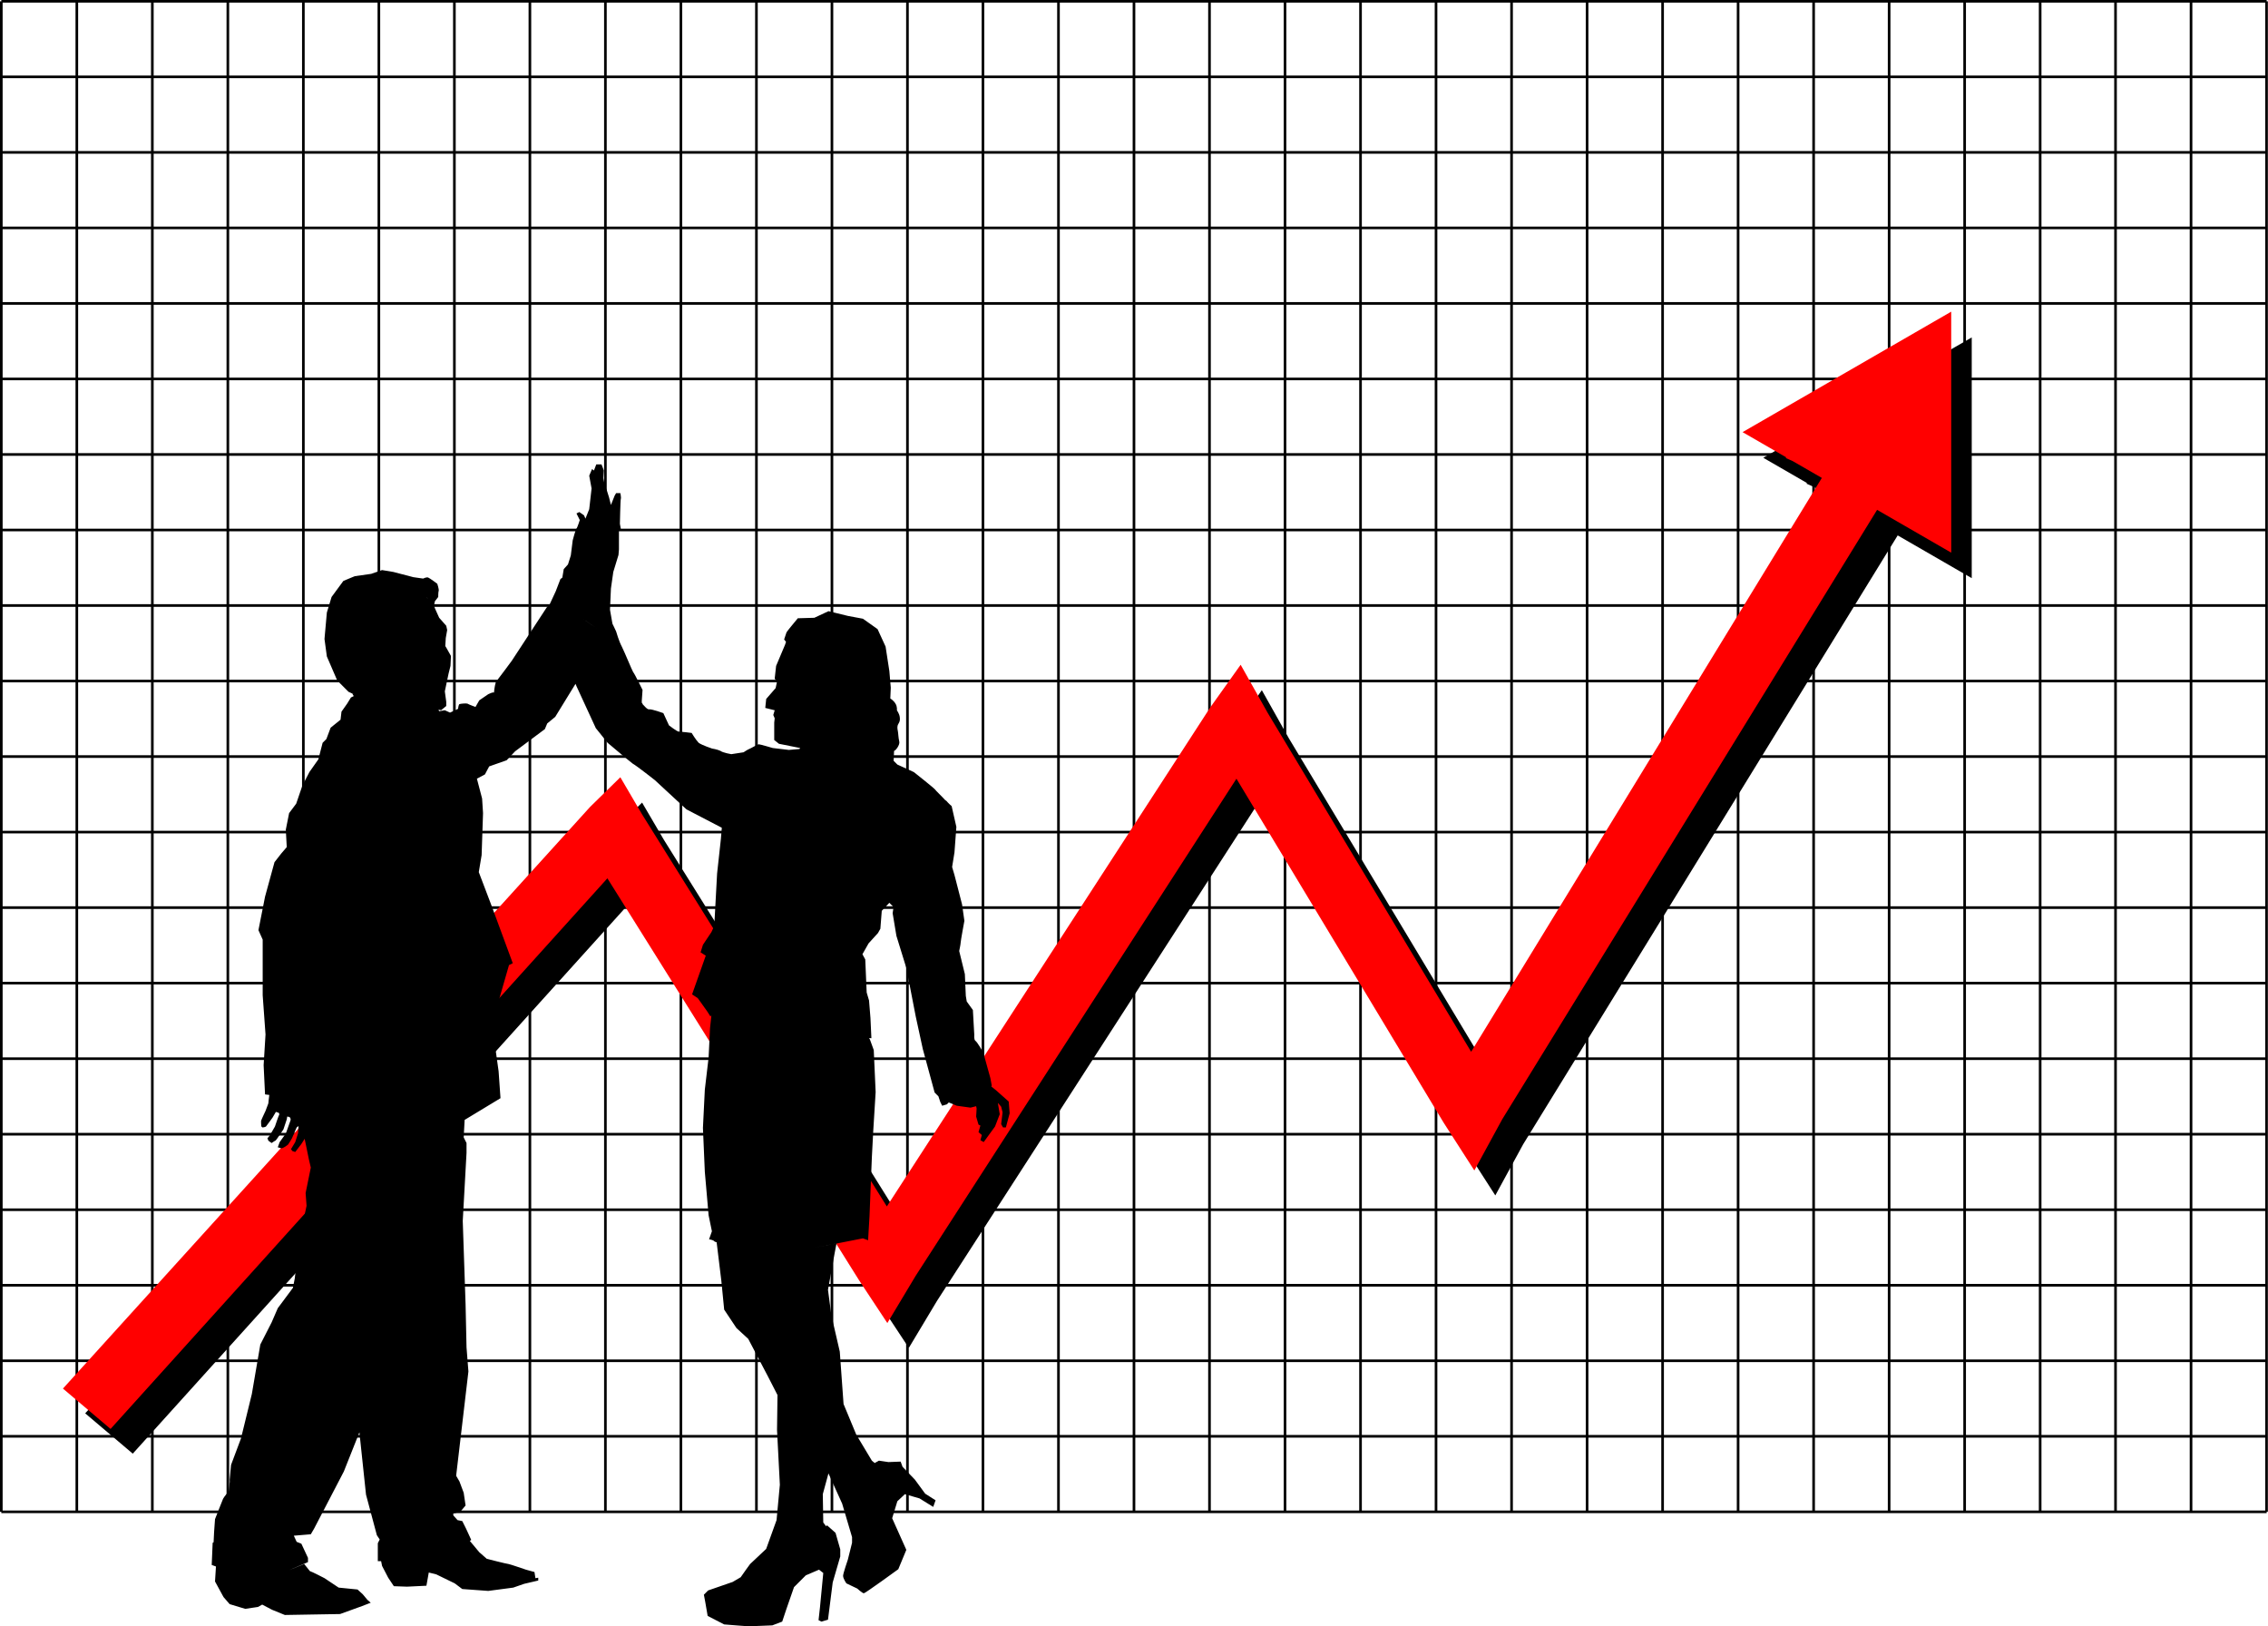
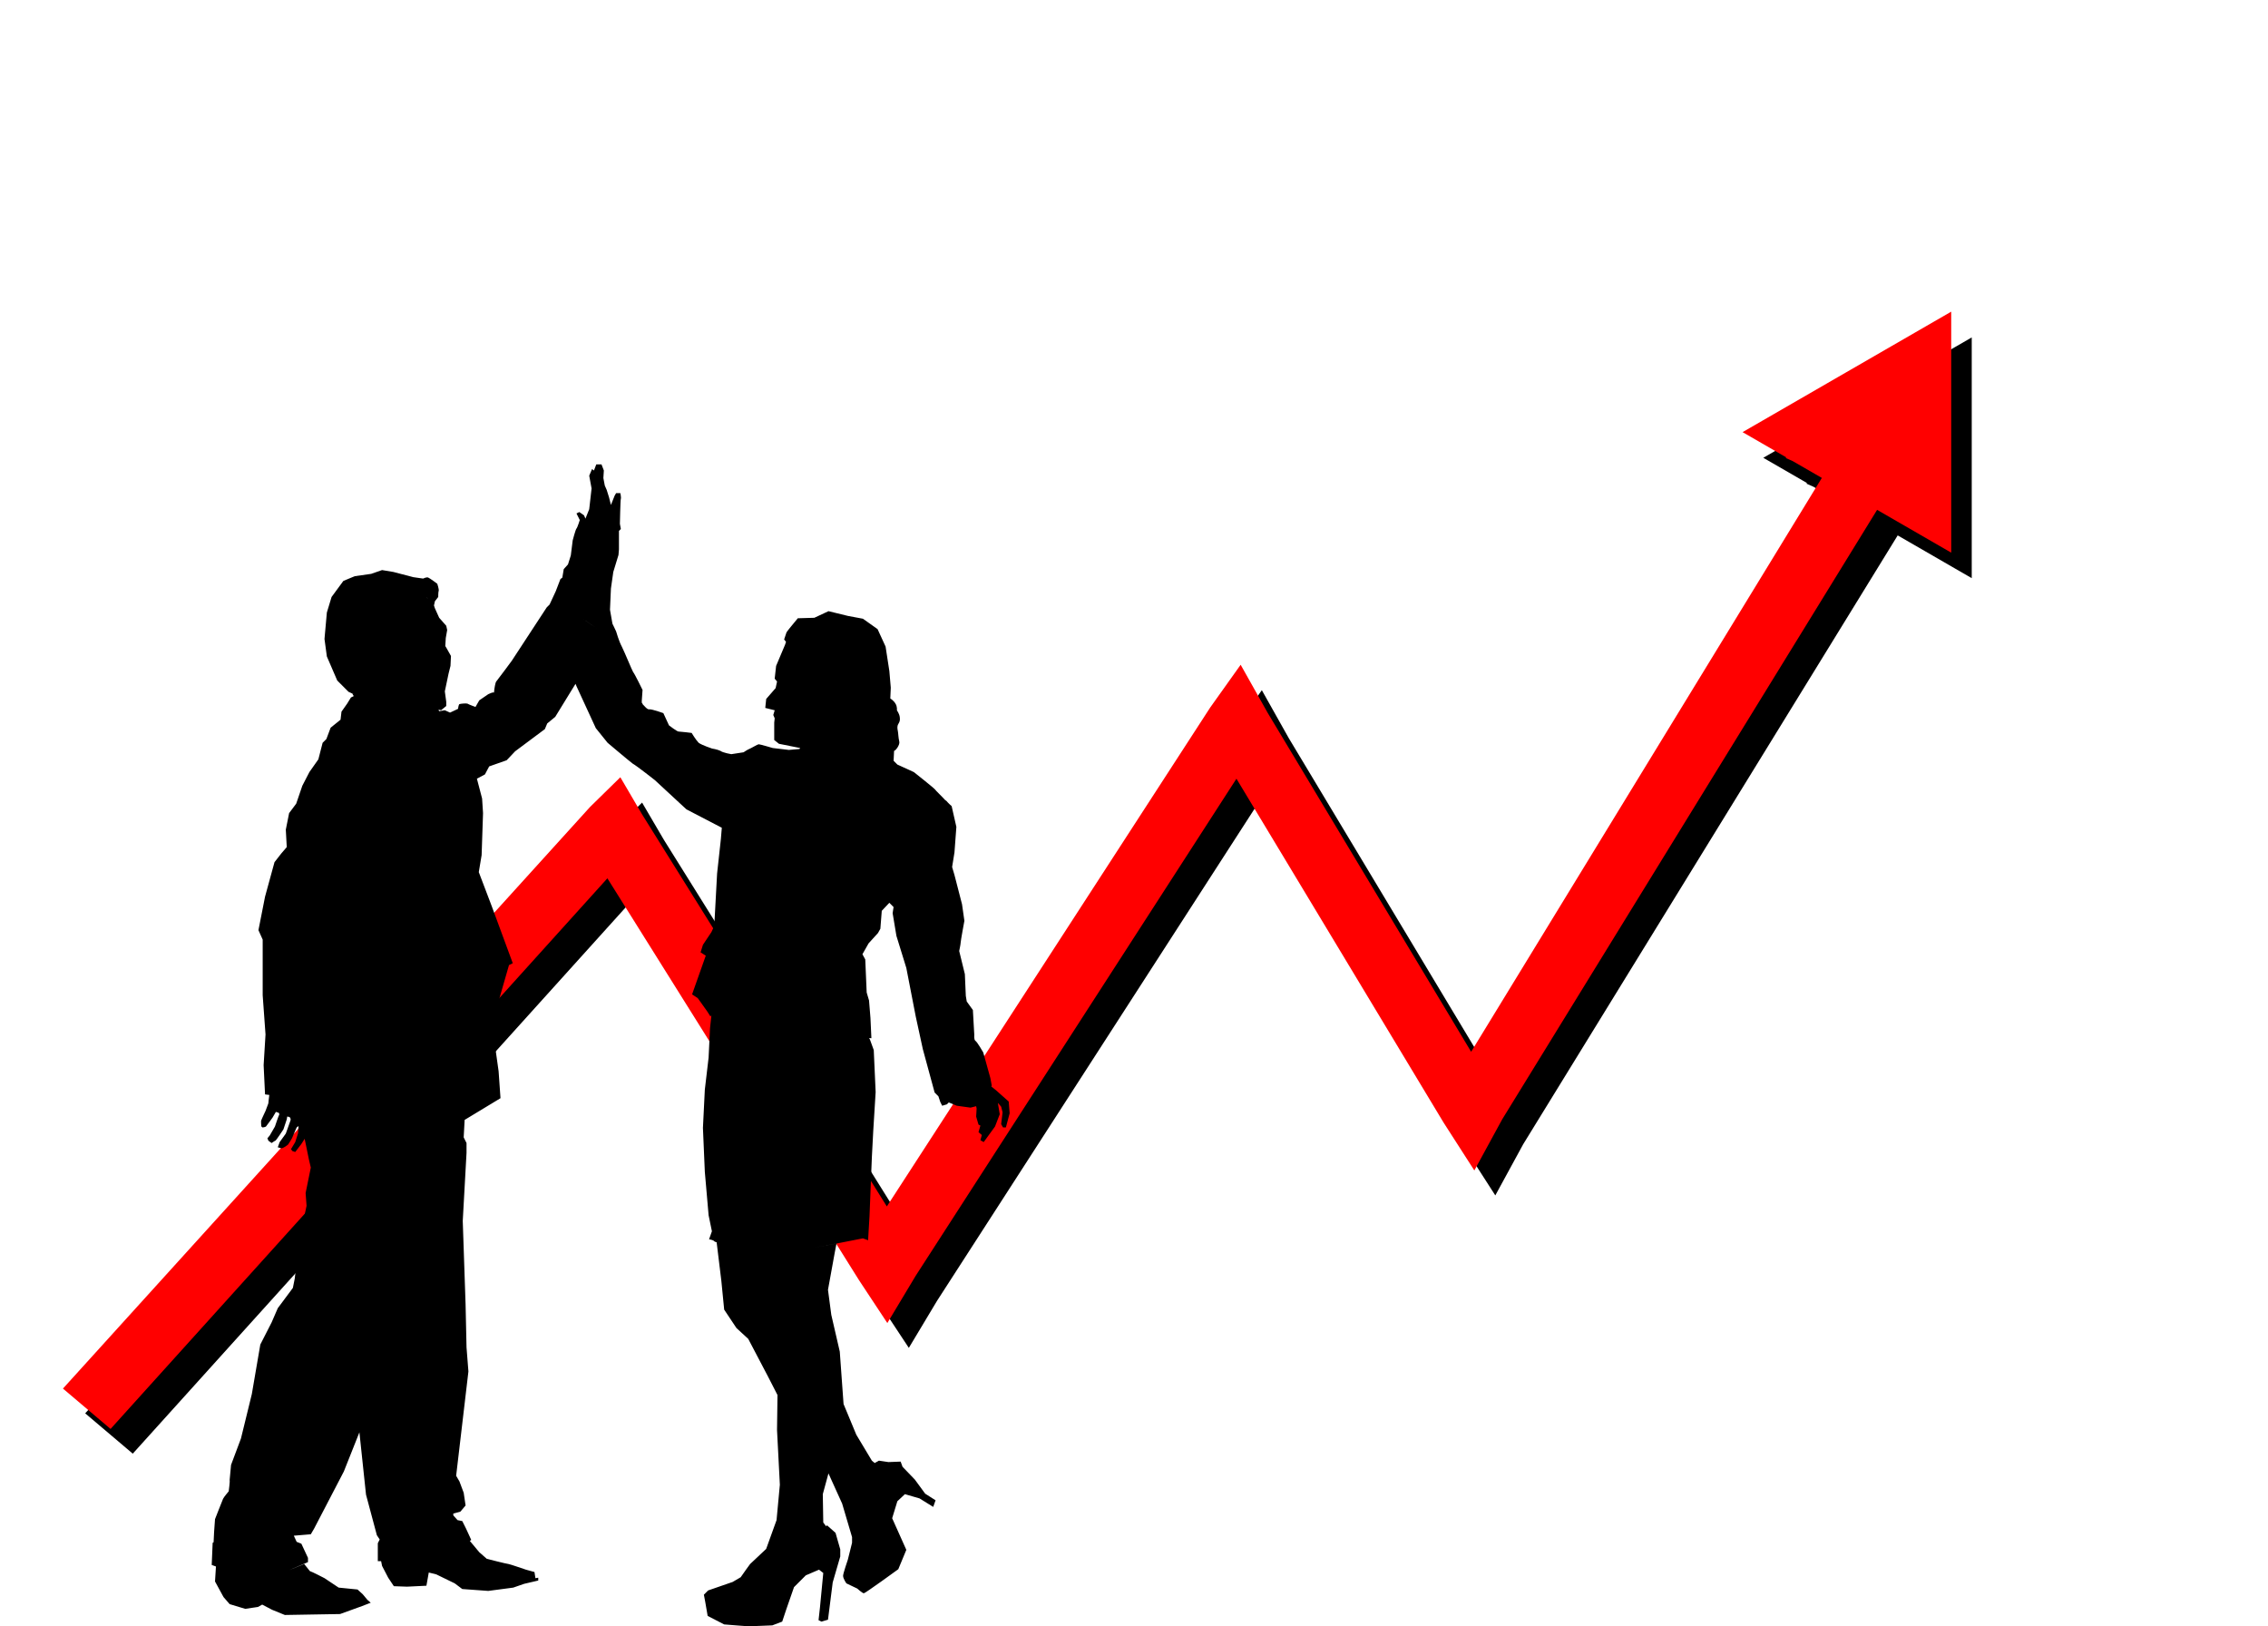
<svg xmlns="http://www.w3.org/2000/svg" viewBox="0 0 1525.5 1093.7">
  <defs>
    <filter id="a" color-interpolation-filters="sRGB">
      <feGaussianBlur stdDeviation="30.574" />
    </filter>
  </defs>
-   <path d="M.885 1016.7h1523.7M.885 965.9h1523.7M.885 915.11h1523.7M.885 864.32h1523.7M.885 813.53h1523.7M.885 762.74h1523.7M.885 711.95h1523.7M.885 661.16h1523.7M.885 610.37h1523.7M.885 559.58h1523.7M.885 508.79h1523.7M.885 458h1523.7M.885 407.21h1523.7M.885 356.42h1523.7M.885 305.63h1523.7M.885 254.84h1523.7M.885 204.05h1523.7M.885 153.26h1523.7M.885 102.47h1523.7M.885 51.675h1523.7M.885.885h1523.7M.885 1016.685V.885m50.79 1015.8V.885m50.79 1015.8V.885m50.79 1015.8V.885m50.792 1015.8V.885m50.79 1015.8V.885m50.79 1015.8V.885m50.79 1015.8V.885m50.79 1015.8V.885m50.79 1015.8V.885m50.79 1015.8V.885m50.792 1015.8V.885m50.79 1015.8V.885m50.79 1015.8V.885m50.79 1015.8V.885m50.79 1015.8V.885m50.79 1015.8V.885m50.79 1015.8V.885m50.792 1015.8V.885m50.79 1015.8V.885m50.81 1015.8V.885m50.79 1015.8V.885m50.79 1015.8V.885m50.79 1015.8V.885m50.792 1015.8V.885m50.79 1015.8V.885m50.79 1015.8V.885m50.79 1015.8V.885m50.7 1015.8V.885m50.79 1015.8V.885m50.79 1015.8V.885" stroke="#000" stroke-width="1.77" fill="none" />
  <g color="#000">
-     <path filter="url(#a)" d="M8364.5-2388.1l-390.53 225.47 82.156 47.437-1.656.875 13.344 5.875 54.53 31.469-656.47 1074-381.06-634.66-50.374-89.656-57.031 80.094-605.28 933.69-458.22-733.87-40.625-69.375-56.688 55.594-986.69 1088.5 89.125 75.531 930-1030.5 471.12 752.28 52.906 80.062 52.906-88.188 600.59-930.59 387.66 643.47 57.656 89.719 52.25-95.875 701.66-1140.5 138.72 80.094v-450.94z" style="block-progression:tb;text-transform:none;text-indent:0" transform="matrix(.359 0 0 .359 -1676.628 1084.243)" />
+     <path filter="url(#a)" d="M8364.5-2388.1l-390.53 225.47 82.156 47.437-1.656.875 13.344 5.875 54.53 31.469-656.47 1074-381.06-634.66-50.374-89.656-57.031 80.094-605.28 933.69-458.22-733.87-40.625-69.375-56.688 55.594-986.69 1088.5 89.125 75.531 930-1030.5 471.12 752.28 52.906 80.062 52.906-88.188 600.59-930.59 387.66 643.47 57.656 89.719 52.25-95.875 701.66-1140.5 138.72 80.094v-450.94" style="block-progression:tb;text-transform:none;text-indent:0" transform="matrix(.359 0 0 .359 -1676.628 1084.243)" />
    <path d="M1312.412 209.593l-140.328 81.016 29.52 17.046-.594.314 4.794 2.111 19.595 11.308-235.888 385.918-136.925-228.05-18.102-32.216-20.493 28.78L596.5 811.32l-164.65-263.7-14.597-24.927-20.37 19.976L42.34 933.81l32.025 27.14L408.54 590.664 577.83 860.98l19.01 28.77 19.01-31.689 215.81-334.388 139.296 231.216 20.717 32.238 18.775-34.45 252.126-409.805 49.847 28.78V209.617z" style="block-progression:tb;text-transform:none;text-indent:0" fill="red" />
  </g>
  <path d="M678.5 740.802l-8.569-7.617-3.174-2.54.317-.634-.952-5.079-4.76-17.139s-4.127-7.3-5.396-7.935c-.952-.952-.635-3.808-.635-3.808l-.952-16.823-4.126-5.713-.635-3.808-.635-14.6-3.809-15.552s.952-4.444.952-5.396c0-1.27 2.54-14.918 2.54-14.918l-1.587-11.109L642 588.453l-1.587-5.395 1.587-9.84 1.27-17.138-3.174-13.966s-1.904-1.587-3.809-3.809h-.317c-2.849-3.189-6.664-6.682-6.978-7.318-.636-.95-14.287-11.743-14.287-11.743l-11.11-5.079-2.538-2.539.317-6.665c.952 0 4.126-4.126 3.491-6.348-.635-2.539-.635-5.395-.952-6.982-.317-1.587-.635-3.174.317-4.761.953-1.587 1.27-2.54.953-4.761-.318-2.222-1.905-4.444-1.905-4.444s.318-2.539-.952-4.443c-1.27-2.222-3.491-3.491-3.491-3.491l.317-7.3-.952-11.11-2.54-16.504-5.395-11.743-9.839-6.983-10.157-1.904-13.013-3.174-9.522 4.443-11.109.318-4.443 5.395s-2.857 3.492-3.174 4.127l-1.587 4.76 1.27 1.587-.636 1.905-6.03 14.283-.952 8.57 1.587 1.903-.952 4.444-6.348 7.3-.635 6.03 2.54.635 3.808.952-.952 3.174.952 2.222-.318 2.857v11.743l3.174 2.539 14.283 2.857-5.713 7.617 5.396-6.983-7.3.635-10.791-1.27s-8.57-2.539-9.522-2.539c-.635 0-5.396 2.857-6.348 3.174s-3.809 2.222-3.809 2.222l-8.252 1.27s-5.713-.953-7.3-2.222c-1.904-.952-5.713-1.587-5.713-1.587s-6.665-2.222-8.887-3.809c-1.904-1.904-4.761-6.665-4.761-6.665s-7.617-.952-8.887-.952c-.952 0-6.348-4.126-6.348-4.126l-3.808-8.252s-7.935-2.857-9.522-2.54c-1.281.296-3.503-2.561-4.461-3.51l-.317-1.905v1.27h-.318l.635-8.888s-5.396-11.109-6.348-12.06c-.635-.953-5.713-13.331-7.617-17.14-1.904-3.491-3.809-10.157-3.809-10.157l-2.539-5.396v-.317l.635 3.809-2.222-12.696.635-14.283 1.587-11.109 3.491-11.426.318-3.809v-12.378l1.27-1.27-.636-3.49s.318-16.188.635-16.823c.317-.635-.317-3.809-.317-3.809h-2.857l-.95 1.591-2.543 6.347-1.263-5.078-1.595-5.078-1.263-2.856-.958-5.078.322-5.079-1.585-4.126h-3.494l-1.585 4.126-1.272-.952-1.904 4.444 1.587 8.57-1.587 13.965-2.54 6.348-.952-2.222-3.174-2.222-1.904.952 2.222 4.444s-1.587 5.078-2.222 5.713c-.635.635-2.539 7.935-2.539 7.935l-1.27 10.157-1.904 6.03-2.856 3.174-.953 5.713-1.27.952-3.173 8.252-4.126 8.887 10.474 2.54-10.474-2.54-1.905 1.905-23.486 35.865s-9.839 13.33-10.474 13.965c-.635.635-1.27 5.079-1.27 5.079s-.317 3.173-.317 2.539c0-.953-3.809.952-3.809.952l-6.03 4.126-2.54 4.443s-4.443-1.587-5.395-2.221c-.952-.318-4.443 0-5.396.317-.634.317-.952 3.174-.952 3.174l-5.395 2.539-3.492-1.587-3.808.635-2.54-5.078 1.905 4.126c1.27 0 1.904.317 1.904.317l3.491-2.856v-2.857l-.952-6.983 2.54-12.06 1.269-5.08.317-6.664-2.856-5.079-.952-1.587.317-5.395.952-5.396-.635-2.856-4.76-5.396-2.857-6.348-.635-1.904.635-2.857 2.222-2.856s0-3.492.317-4.126c.317-.953-.952-4.761-.952-4.761s-5.079-3.81-6.03-4.126c-.953-.635-3.492.634-3.492.634l-6.664-.954-13.33-3.491-7.622-1.27-7.3 2.54-11.108 1.586-7.615 3.175-7.935 10.79-3.174 10.475-1.587 17.774 1.587 11.744 6.983 16.187 7.617 7.617 3.492 1.587-.953-.317.953 1.587-1.905.952-2.539 4.126-3.809 5.395-.634 5.396-6.666 5.393-2.856 7.613-2.539 2.544-2.856 11.108-6.031 8.563-4.761 9.208-4.126 12.057-4.761 6.351-2.222 11.107.635 11.744-3.808 4.443-4.444 5.713-6.348 23.17-4.443 22.534 2.856 6.348v37.452l1.905 26.343-1.27 20.631.952 19.678 2.54.317h.317c-.318 2.222-.635 5.713-.635 5.713l-1.904 5.079s-2.857 6.03-2.857 6.347c-.317.318 0 3.492 0 3.81 0 .317.635.951.952.951.318 0 1.905-.317 2.222-.634.317-.318 4.443-6.03 4.443-6.03l2.222-3.81 1.905.635s.634.952.317 1.27-2.857 7.935-2.857 7.935l-3.49 6.03-1.588 1.904s.635 1.27.635 1.587c.317.314 2.221 1.586 2.221 1.586s2.222-1.587 2.54-1.587c.634-.318 5.395-7.618 5.395-7.618l2.222-6.665.317-1.904s1.27 0 1.905.635c.634.952.317 1.904.317 1.904l-3.174 8.895-4.125 5.715-1.27 3.493s1.269.318 2.221.635c1.27.317 4.444-2.222 4.761-2.54.317-.316 2.54-4.125 2.54-4.125l3.173-7.3 1.27-.952-.318 4.76-1.904 6.031-2.857 4.76.952 1.27 1.905.635 4.126-5.395 2.222-3.492.317 1.587 2.54 12.379 1.269 5.395-3.492 17.14.635 8.57-5.078 24.113-2.856 24.758-1.27 6.351-10.157 13.642-4.125 9.522-7.618 14.923-5.713 33.322-7.3 29.838-6.665 17.771s-.952 9.522-.952 10.157c.318.635-.635 7.618-.635 7.618s-3.49 4.126-3.808 5.078c-.318.635-5.396 13.648-5.396 13.648l-.635 8.885-.318 6.665-.635.322-.634 14.915 10.474 3.806-7.618-2.857-.635 10.158 5.713 10.471 4.127 4.766 10.473 3.17 8.57-1.271 2.856-1.586 6.665 3.491 8.57 3.492 18.408-.318 18.727-.317 14.918-5.396 5.713-2.222-2.222-1.904-3.174-3.809-3.491-3.174-12.695-1.27-9.522-6.347s-8.57-4.443-9.84-4.76c-.317-.318-2.22-2.857-3.808-4.762l-10.157 4.126 12.696-5.395v-2.857l-4.444-9.522-3.174-1.27-1.904-4.125 11.426-.952 2.222-3.81 19.996-38.404 10.474-26.343 4.443 41.896 7.3 27.296 1.904 2.856-1.27 2.54v12.06h2.223l.634 3.174 4.127 7.935 3.808 5.713 8.887.318 13.014-.635 1.587-8.887 5.078 1.27 12.378 6.03 5.079 3.809 17.456 1.27 16.822-2.223 7.3-2.539 9.522-2.221v-1.905l-1.904.318-.635-4.126-5.713-1.587s-11.11-3.81-11.744-3.81c-.952 0-14.6-3.49-14.6-3.49l-5.078-4.444-6.347-7.617.952-.635-3.492-7.617-2.539-5.079-3.174-.634-2.856-3.174v-1.27l4.76-1.27 3.492-4.126-1.27-8.57-2.856-7.616-2.222-3.81 8.252-70.143-1.27-16.187-.634-28.882-1.904-56.18 2.539-45.704v-6.665l-1.905-3.809.635-11.743 24.122-14.6-1.27-18.091-4.443-31.74 11.426-39.673 2.54-1.27-14.284-38.721-8.57-22.535 1.905-11.426.952-28.247-.634-9.84-3.492-13.33 5.396-2.856 2.857-5.396 11.743-4.126 5.713-6.03 19.996-14.918 1.587-3.809 5.395-4.443 11.11-18.092 10.79-17.456-8.252 13.33.635 1.587 13.014 28.248 7.934 9.839s14.283 12.06 16.823 13.965c2.856 1.587 14.917 11.11 14.917 11.11l21.265 19.677 23.805 12.378-.635 7.618-2.539 23.17-1.904 35.23-1.905 4.126-5.713 8.57-1.587 5.078 3.492 2.222-9.205 26.026 3.809 2.539 6.347 8.887 2.222 3.491.635-.952-.952 8.887-.952 19.679-2.54 21.582-1.27 25.709 1.27 29.517 2.54 29.2 2.221 10.791-1.904 5.396s2.539.317 3.491 1.27c0 .317 1.27.634 3.174 1.269-.635-.317-1.27-.317-1.587-.635l3.174 26.026 1.904 19.36 8.253 12.38 7.935 7.3 13.33 25.39 6.348 12.379-.317 23.486 1.904 36.817-2.222 23.805-6.982 19.36-10.792 10.157s-4.443 6.03-6.347 8.887l2.856.953-2.856-.953-5.396 3.174-8.252 2.857-8.252 2.856-2.857 2.857.952 5.078 1.587 9.205 11.11 5.713s15.551 1.27 16.503 1.27 15.87-.635 15.87-.635l6.666-2.54 2.856-8.569 5.079-14.6 7.934-7.935 8.887-3.808 2.857 2.221-2.222 23.17-.952 8.57 1.904.952 4.444-1.27 3.174-25.074 5.078-17.456v-4.761l-3.174-11.11-5.713-5.077-9.839 9.521 9.205-8.887-1.905-2.539-.317-19.043 3.809-13.966 9.205 20.313 6.665 22.534v3.81l-2.857 11.425s-3.174 9.205-3.174 10.791c0 1.905 2.222 5.079 2.222 5.079l7.3 3.491s3.491 3.174 4.443 3.174 23.17-16.187 23.17-16.187l5.396-13.014-5.396-12.061-4.126-9.205 3.491-11.426 5.078-4.76 9.84 2.856 9.204 5.713 1.587-4.444-6.983-4.443-6.982-9.522-8.252-8.57-1.27-3.49-8.252.317-6.348-.953-2.857 1.587-1.904-1.587-10.474-17.456-8.57-20.63-2.539-35.23-5.713-24.757-2.221-16.823 4.443-24.438 1.27-6.666-15.552 2.857 17.139-3.174 16.187-3.174 3.491 1.27.952-16.187 1.587-39.674.953-18.091 1.587-25.71-1.27-28.247-2.54-6.983-.634-1.27-26.343-2.856 27.93 3.174-.634-13.647-.953-11.744-1.587-5.395-.952-22.218-1.904-3.49 4.126-7.3 6.348-6.983 1.587-2.857.952-12.061 5.078-5.396 2.857 2.857-.635 4.126 2.539 15.235 6.665 21.582 6.348 32.691 4.76 21.9 7.936 29.2 2.539 2.54 1.27 3.808 1.269 2.539 3.174-.952 1.27-1.27 5.395 2.222 9.205 1.27 3.808-.953.318 1.587-.318 5.396 1.587 5.395 1.27.635-1.27 4.444 2.222 1.904-.952 3.491 2.222 1.27 5.078-6.983 2.539-3.491 3.174-8.252-1.27-7.618 2.222 2.54.952 3.808-.952 7.935 1.27 2.222h1.904l2.539-9.522-.635-7.935zM287.47 402.146l3.809 5.713-3.492-5.396-.952-.635.635.318zm104.417 13.965l2.857 1.905 6.983 4.76-9.84-6.665zm106.97 424.353c-.316-.317-.951-.317-1.903-.635.952.318 1.586.318 1.904.635zm84.11-345.007h-.317c.317 0 .952.317 1.27.317-.318 0-.636-.317-.953-.317zm-.635-.317l-.317-.318.317.318zm-98.389 340.877l2.857.952-2.857-.952zm3.174.952c.952.318 2.222.635 3.174.953-.952-.318-2.222-.635-3.174-.953zm6.665 1.905c-.952-.318-1.904-.318-2.856-.635.952.317 1.904.317 2.856.635zm.317.317c.953 0 1.905.318 2.54.635-.635-.317-1.587-.635-2.54-.635zm4.761 1.27h.953-.953" />
</svg>